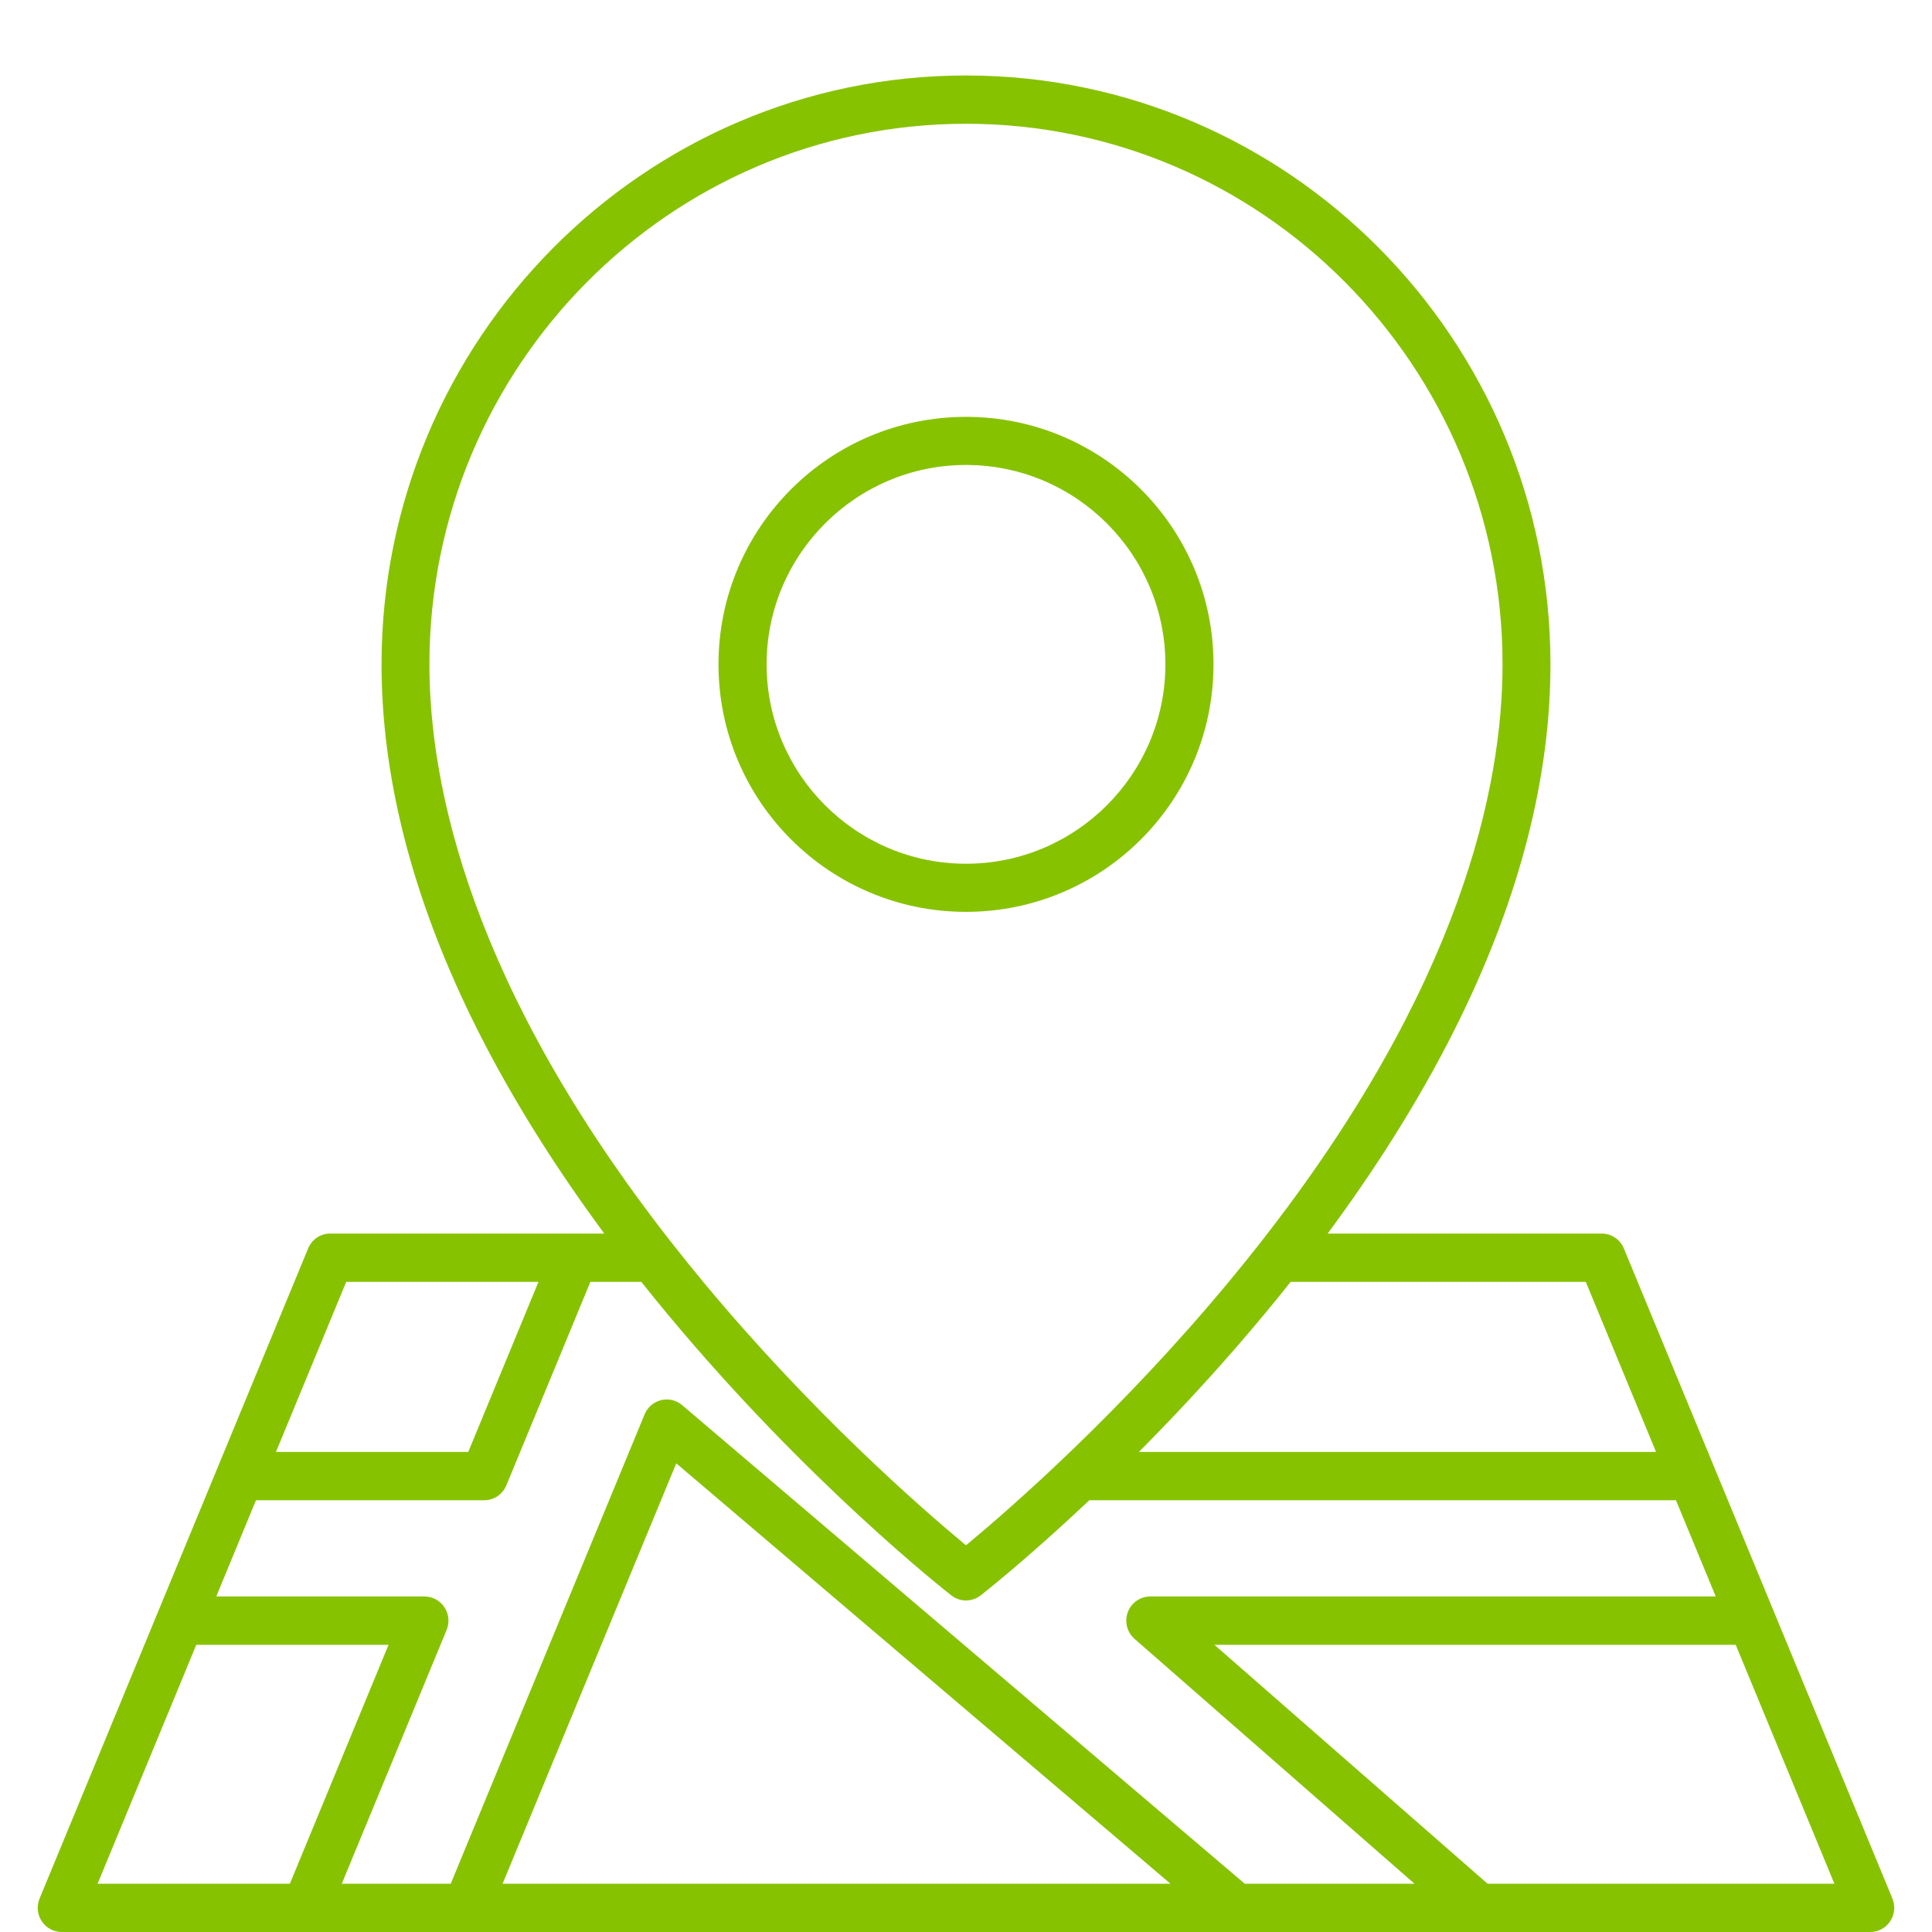
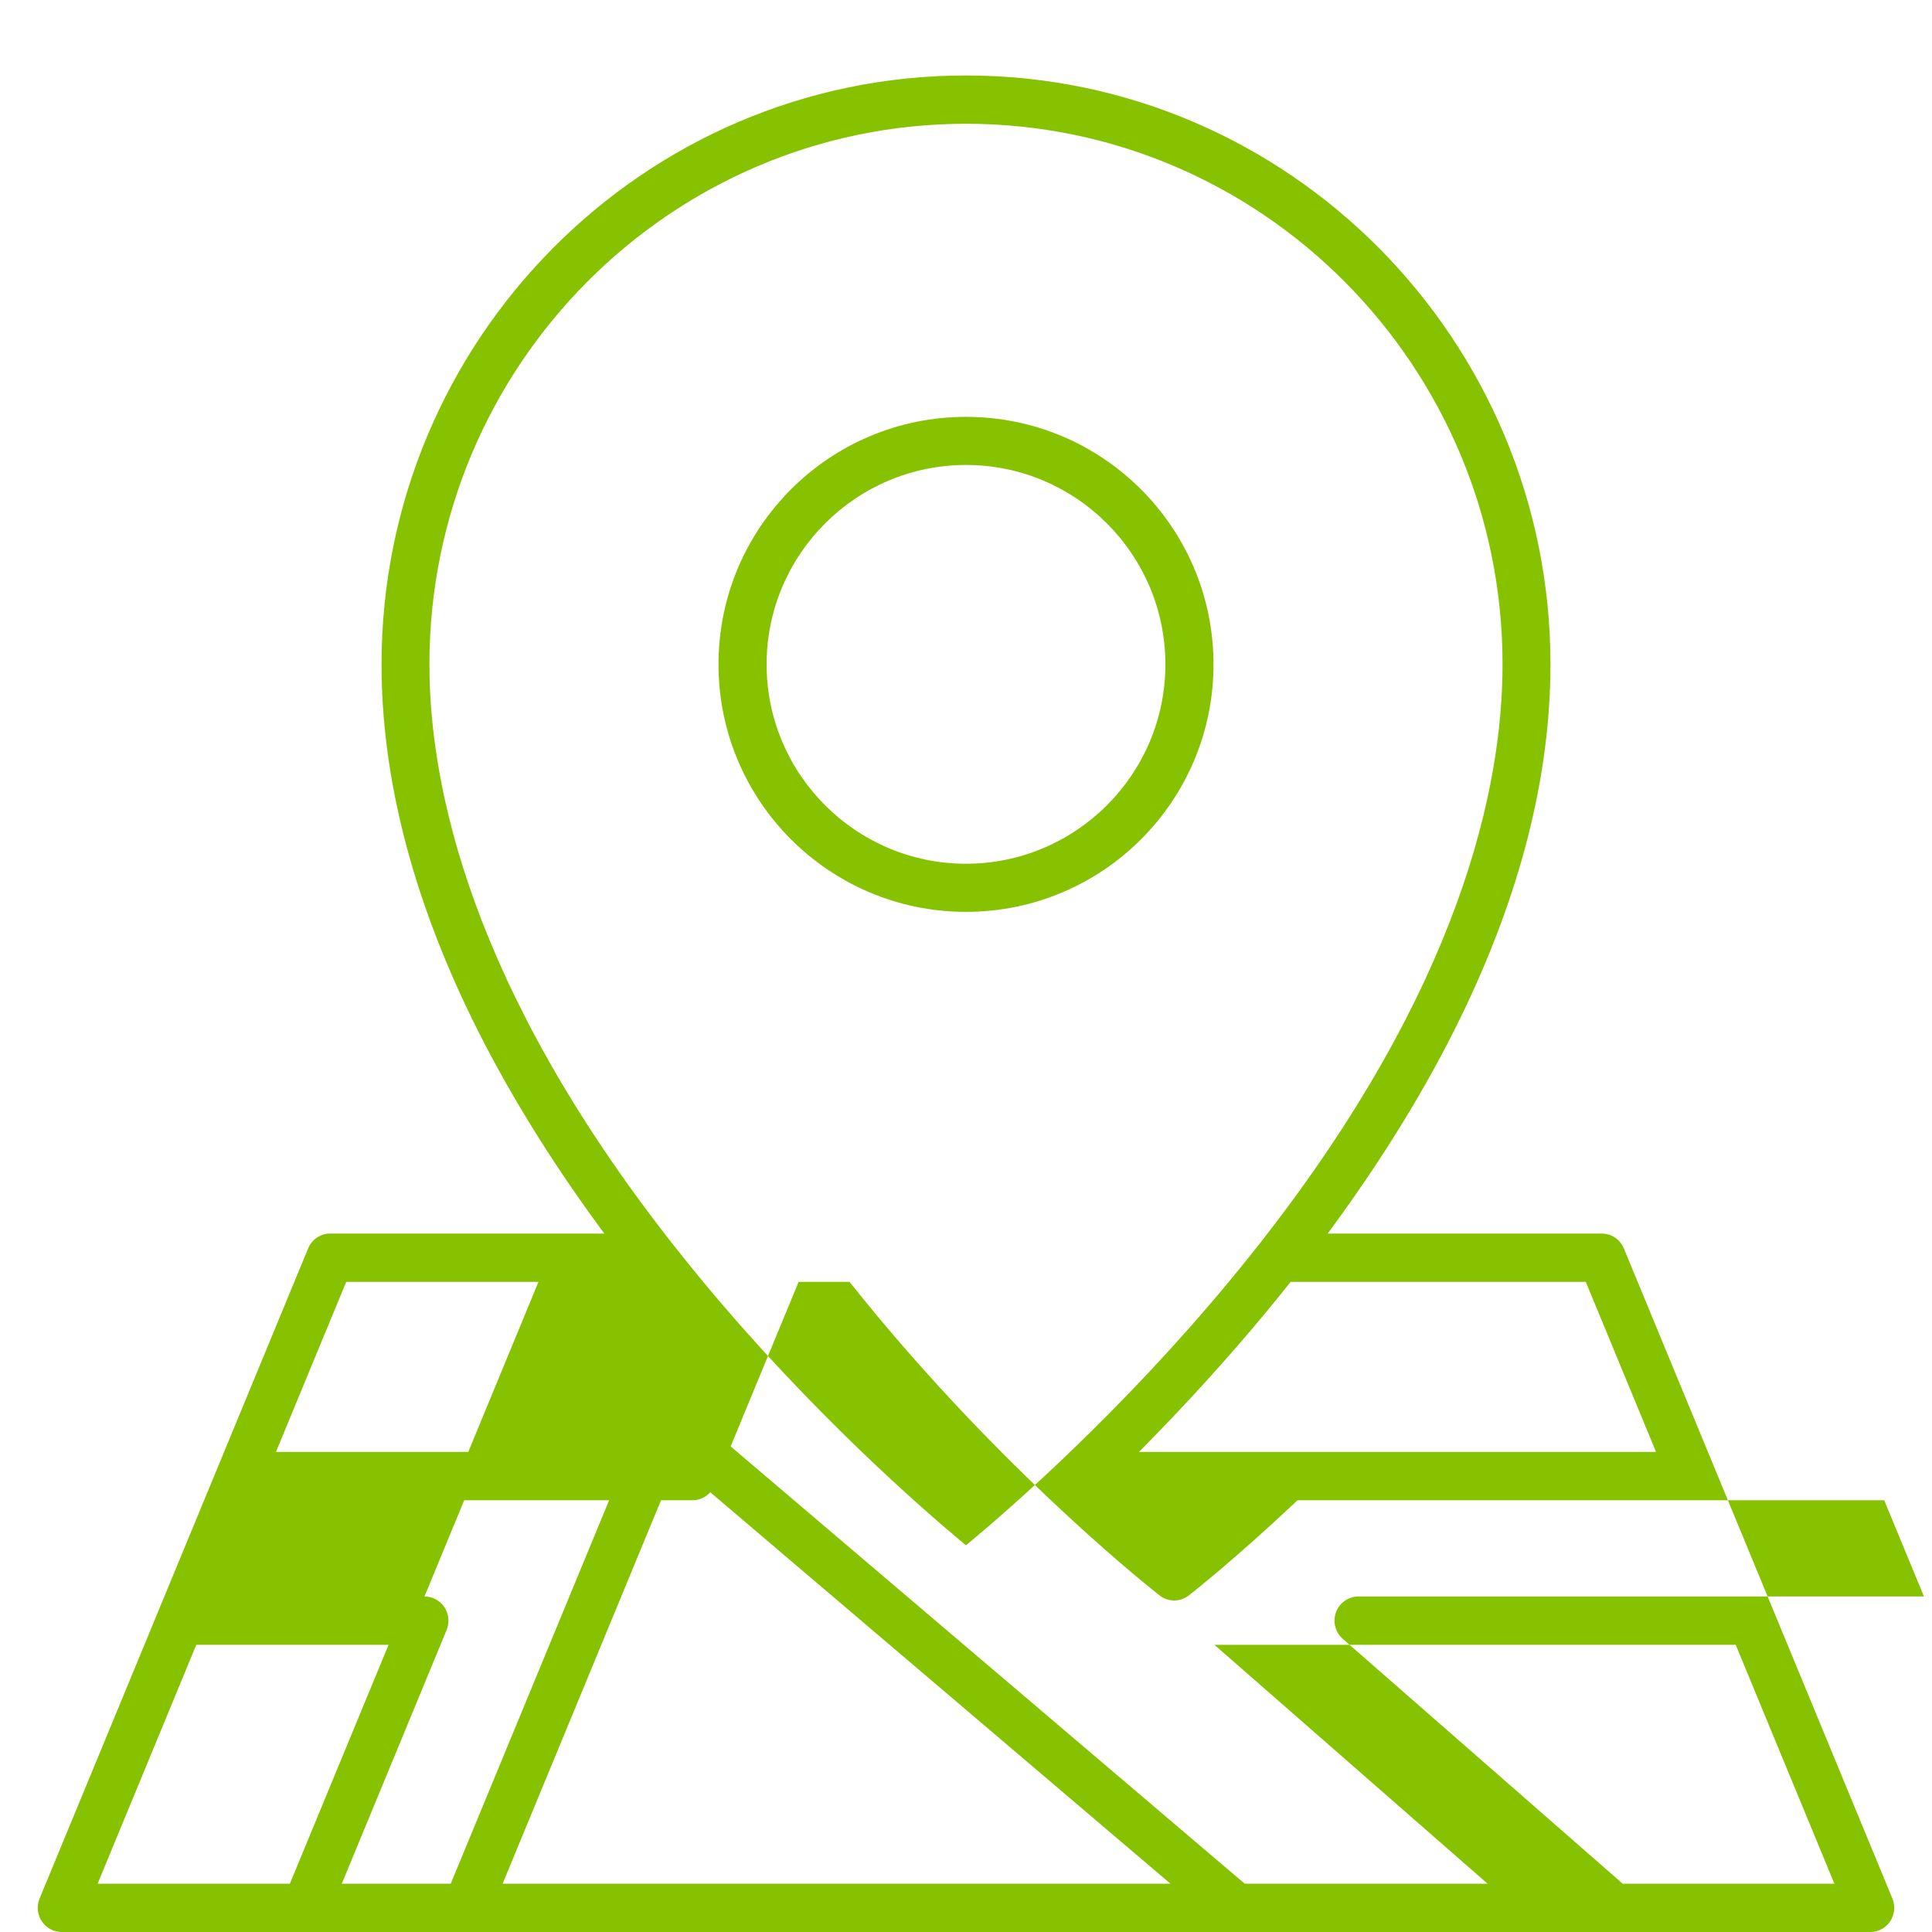
<svg xmlns="http://www.w3.org/2000/svg" id="Calque_1" version="1.1" viewBox="0 0 512 512">
-   <path fill="#87C201" d="M501.51,503.14l-71.17-172.29c-.99-2.4-3.29-3.94-5.86-3.94h-72.63l1.01-1.38c13.77-18.76,25.27-37.53,34.16-55.78,15.84-32.47,23.87-63.99,23.87-93.69,0-86.05-69.49-156.06-154.89-156.06S101.11,90.01,101.11,176.06c0,29.7,8.03,61.22,23.86,93.69,8.9,18.25,20.39,37.01,34.16,55.78l1.01,1.38h-72.63c-2.57,0-4.87,1.54-5.85,3.94L10.49,503.14c-.82,1.98-.61,4.23.58,6.01,1.18,1.79,3.15,2.85,5.28,2.85h479.3c2.12,0,4.1-1.06,5.28-2.85,1.18-1.78,1.4-4.03.58-6.01ZM420.25,339.71l18.62,45.07h-137.05l1.45-1.47c11.29-11.43,22.01-23.24,31.86-35.1,2.12-2.54,4.29-5.22,6.64-8.17l.26-.33h78.22ZM113.8,176.06c0-78.99,63.79-143.26,142.2-143.26s142.19,64.27,142.19,143.26c0,32.55-11.12,85.53-64.08,153.14l-.13.17c-2.73,3.48-5.56,6.98-8.39,10.39-28.8,34.7-57.88,60.03-69.04,69.3l-.55.46-.56-.46c-11.11-9.23-40.07-34.44-68.85-69.07-2.88-3.47-5.77-7.05-8.64-10.71l-.08-.1c-52.95-67.59-64.07-120.57-64.07-153.12ZM91.75,339.71h50.95l-18.61,45.07h-50.96l18.62-45.07ZM25.87,499.2l26.15-63.31h50.95l-26.15,63.31H25.87ZM133.2,499.2l46.02-111.4,130.96,111.4h-176.98ZM329.87,499.2l-149.09-126.82c-1.14-.98-2.59-1.51-4.09-1.51-.5,0-1,.06-1.49.18-1.96.48-3.59,1.88-4.37,3.76l-51.38,124.39h-28.87l27.78-67.25c.81-1.99.6-4.24-.59-6.02-1.18-1.78-3.15-2.85-5.28-2.85h-55.18l10.53-25.5h60.48c2.57,0,4.87-1.54,5.86-3.93l22.28-53.94h13.51l.25.33c2.4,3,4.57,5.68,6.64,8.17,37.16,44.71,73.72,73.39,75.26,74.59,1.12.88,2.46,1.34,3.88,1.34s2.77-.48,3.88-1.34c.48-.38,12.05-9.42,28.55-24.98l.25-.23h155.47l10.54,25.49h-149.87c-2.63,0-5.02,1.67-5.94,4.16-.93,2.49-.21,5.34,1.79,7.08l74.18,64.88h-44.98ZM394.22,499.2l-72.39-63.31h138.15l26.15,63.31h-91.91ZM256,123.22c29.14,0,52.84,23.71,52.84,52.84s-23.71,52.84-52.84,52.84-52.84-23.71-52.84-52.84,23.71-52.84,52.84-52.84M256,110.47c-36.23,0-65.59,29.37-65.59,65.59s29.37,65.59,65.59,65.59,65.59-29.37,65.59-65.59-29.37-65.59-65.59-65.59h0Z" />
+   <path fill="#87C201" d="M501.51,503.14l-71.17-172.29c-.99-2.4-3.29-3.94-5.86-3.94h-72.63l1.01-1.38c13.77-18.76,25.27-37.53,34.16-55.78,15.84-32.47,23.87-63.99,23.87-93.69,0-86.05-69.49-156.06-154.89-156.06S101.11,90.01,101.11,176.06c0,29.7,8.03,61.22,23.86,93.69,8.9,18.25,20.39,37.01,34.16,55.78l1.01,1.38h-72.63c-2.57,0-4.87,1.54-5.85,3.94L10.49,503.14c-.82,1.98-.61,4.23.58,6.01,1.18,1.79,3.15,2.85,5.28,2.85h479.3c2.12,0,4.1-1.06,5.28-2.85,1.18-1.78,1.4-4.03.58-6.01ZM420.25,339.71l18.62,45.07h-137.05l1.45-1.47c11.29-11.43,22.01-23.24,31.86-35.1,2.12-2.54,4.29-5.22,6.64-8.17l.26-.33h78.22ZM113.8,176.06c0-78.99,63.79-143.26,142.2-143.26s142.19,64.27,142.19,143.26c0,32.55-11.12,85.53-64.08,153.14l-.13.17c-2.73,3.48-5.56,6.98-8.39,10.39-28.8,34.7-57.88,60.03-69.04,69.3l-.55.46-.56-.46c-11.11-9.23-40.07-34.44-68.85-69.07-2.88-3.47-5.77-7.05-8.64-10.71l-.08-.1c-52.95-67.59-64.07-120.57-64.07-153.12ZM91.75,339.71h50.95l-18.61,45.07h-50.96l18.62-45.07ZM25.87,499.2l26.15-63.31h50.95l-26.15,63.31H25.87ZM133.2,499.2l46.02-111.4,130.96,111.4h-176.98ZM329.87,499.2l-149.09-126.82c-1.14-.98-2.59-1.51-4.09-1.51-.5,0-1,.06-1.49.18-1.96.48-3.59,1.88-4.37,3.76l-51.38,124.39h-28.87l27.78-67.25c.81-1.99.6-4.24-.59-6.02-1.18-1.78-3.15-2.85-5.28-2.85l10.53-25.5h60.48c2.57,0,4.87-1.54,5.86-3.93l22.28-53.94h13.51l.25.33c2.4,3,4.57,5.68,6.64,8.17,37.16,44.71,73.72,73.39,75.26,74.59,1.12.88,2.46,1.34,3.88,1.34s2.77-.48,3.88-1.34c.48-.38,12.05-9.42,28.55-24.98l.25-.23h155.47l10.54,25.49h-149.87c-2.63,0-5.02,1.67-5.94,4.16-.93,2.49-.21,5.34,1.79,7.08l74.18,64.88h-44.98ZM394.22,499.2l-72.39-63.31h138.15l26.15,63.31h-91.91ZM256,123.22c29.14,0,52.84,23.71,52.84,52.84s-23.71,52.84-52.84,52.84-52.84-23.71-52.84-52.84,23.71-52.84,52.84-52.84M256,110.47c-36.23,0-65.59,29.37-65.59,65.59s29.37,65.59,65.59,65.59,65.59-29.37,65.59-65.59-29.37-65.59-65.59-65.59h0Z" />
</svg>